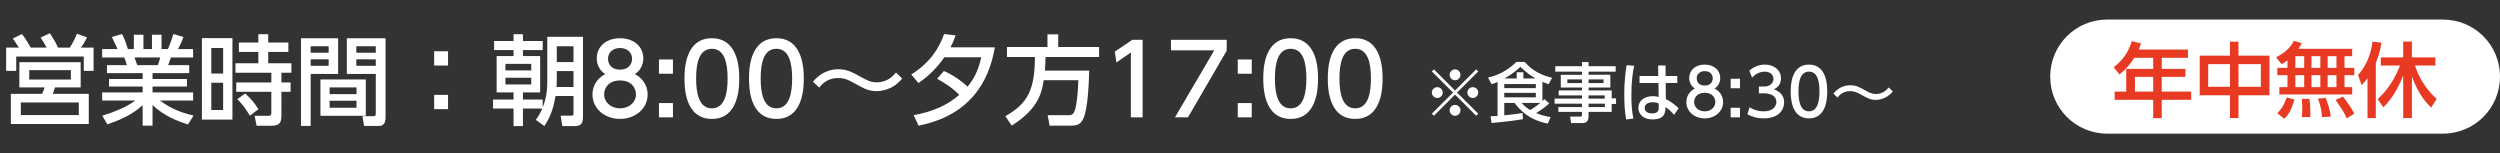
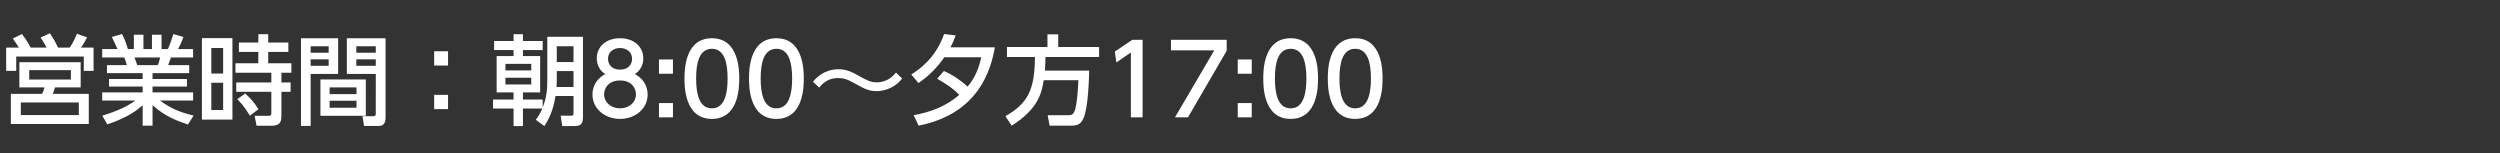
<svg xmlns="http://www.w3.org/2000/svg" xmlns:ns1="http://sodipodi.sourceforge.net/DTD/sodipodi-0.dtd" xmlns:ns2="http://www.inkscape.org/namespaces/inkscape" width="767" height="47" viewBox="0 0 767 47" version="1.1" id="svg3" ns1:docname="header_text.svg" ns2:version="1.3.2 (091e20e, 2023-11-25, custom)">
  <rect x="0" y="0" width="767" height="47" fill="#333333" stroke="none" />
  <defs id="defs3" />
  <ns1:namedview id="namedview3" pagecolor="#c7c7c7" bordercolor="#000000" borderopacity="0.25" ns2:showpageshadow="2" ns2:pageopacity="0.0" ns2:pagecheckerboard="0" ns2:deskcolor="#d1d1d1" ns2:zoom="1.6766623" ns2:cx="383.5" ns2:cy="23.260498" ns2:window-width="1646" ns2:window-height="958" ns2:window-x="912" ns2:window-y="1073" ns2:window-maximized="1" ns2:current-layer="svg3" />
  <g id="グループ_639" data-name="グループ 639" transform="translate(-268 -5)">
    <path d="m -188.25,-16.92 h -18.81 v 7.74 h 7.71 c -0.15,0.72 -0.42,1.35 -0.75,1.98 h -9.57 v 9.24 h 23.91 V -7.2 h -11.04 l 0.69,-1.98 h 7.86 z m -15.33,-4.47 c -1.17,-2.16 -2.04,-3.33 -2.67,-4.17 l -2.82,1.38 c 0.3,0.42 0.9,1.26 1.89,2.79 h -3.93 v 7.14 h 3.09 v -4.41 h 20.73 v 4.41 h 3 v -7.14 h -3.87 c 0.33,-0.45 1.26,-1.83 1.86,-3.15 l -3.09,-1.11 c -0.6,1.47 -1.14,2.61 -2.19,4.26 h -3.63 c -0.69,-1.56 -1.17,-2.37 -2.46,-4.41 l -2.88,1.32 c 0.87,1.26 1.68,2.76 1.86,3.09 z m 12.33,9.78 h -12.78 v -2.88 h 12.78 z m 2.43,10.92 h -17.79 v -3.87 h 17.79 z m 35.22,0.15 c -3.69,-0.9 -6.78,-1.98 -10.32,-4.62 h 10.17 v -2.49 h -12.45 v -1.8 h 10.56 v -2.31 h -10.56 v -1.8 h 11.25 v -2.46 h -6.45 c 0.12,-0.33 0.69,-1.95 0.84,-2.34 h 6.81 v -2.58 h -4.62 c 0.9,-1.59 1.56,-3.45 1.65,-3.72 l -3.12,-0.9 c -0.33,1.29 -1.08,3.39 -1.65,4.62 h -1.95 v -4.41 h -2.94 v 4.41 h -2.61 v -4.41 h -2.94 v 4.41 h -1.83 c -0.6,-1.98 -1.05,-3.18 -1.8,-4.62 l -3.12,0.9 c 0.57,1.23 1.53,3.27 1.74,3.72 h -4.71 v 2.58 h 6.75 c 0.27,0.48 0.69,1.86 0.81,2.34 h -6.09 v 2.46 h 10.95 v 1.8 h -10.32 v 2.31 h 10.32 v 1.8 h -12.42 v 2.49 h 10.17 c -1.35,0.96 -3.93,2.76 -10.14,4.65 l 1.56,2.67 c 6.33,-2.16 8.91,-4.2 10.83,-5.88 v 6.27 h 3.03 v -6.3 c 3.84,3.51 7.62,4.86 10.86,5.94 z m -17.28,-15.48 c -0.15,-0.36 -0.69,-2.01 -0.84,-2.34 h 7.86 c -0.27,1.2 -0.51,1.86 -0.72,2.34 z m 19.83,-8.28 V 0.69 h 9.36 V -24.3 Z m 6.51,10.86 h -3.63 v -7.83 h 3.63 z m 0,11.19 h -3.63 v -8.37 h 3.63 z m 17.88,-5.58 h 2.82 v -2.88 h -2.82 v -2.97 h 3.06 v -2.91 h -7.11 v -3.48 h 6.18 v -2.88 h -6.18 v -2.55 h -3.03 v 2.55 h -5.97 v 2.88 h 5.97 v 3.48 h -7.02 v 2.91 h 11.01 v 2.97 h -10.77 v 2.88 h 10.77 v 6.45 c 0,0.9 -0.45,0.9 -0.87,0.9 h -4.26 l 0.6,3.06 h 4.41 c 2.49,0 3.21,-0.81 3.21,-3.06 z m -7.05,5.34 c -1.2,-1.92 -2.1,-3.03 -4.05,-4.83 l -2.43,1.74 c 1.8,1.86 2.19,2.46 3.87,5.07 z m 36,1.41 c 0,0.6 -0.33,0.72 -0.69,0.72 H -101.79 l 0.48,3 h 4.59 c 2.01,0 2.01,-1.98 2.01,-2.82 V -24.27 H -106.59 v 10.95 h 8.88 z m 0,-20.73 v 1.98 H -103.68 v -1.98 z m 0,4.02 v 1.98 H -103.68 v -1.98 z M -120.66,2.64 h 2.97 v -15.96 h 8.43 v -10.95 h -11.4 z m 8.49,-24.45 v 1.98 h -5.52 v -1.98 z m 0,4.02 v 1.98 h -5.52 v -1.98 z m -2.52,6.18 v 11.13 h 13.92 v -11.13 z m 11.07,2.43 v 2.07 h -8.25 v -2.07 z m 0,4.08 v 2.16 h -8.25 V -5.1 Z m 23.82,-15.18 v 4.38 h 4.26 v -4.38 z m 0,13.38 v 4.38 h 4.26 V -6.9 Z m 33.81,9.57 c 1.59,-2.4 2.76,-5.07 3.42,-9.21 h 5.52 v 5.28 c 0,0.75 -0.21,0.75 -0.84,0.75 h -3.09 l 0.48,3.18 h 3.87 c 2.37,0 2.49,-1.38 2.49,-3.18 v -24.21 h -10.95 v 13.38 c 0,2.34 -0.12,5.1 -1.41,8.28 v -2.4 h -6.06 v -2.19 h 5.28 v -11.16 h -5.28 v -1.83 h 6.06 v -2.79 h -6.06 v -2.07 h -2.88 v 2.07 h -5.97 v 2.79 h 5.97 v 1.83 h -5.19 v 11.16 h 5.19 v 2.19 h -6.3 v 2.76 h 6.3 v 5.37 h 2.88 V -2.7 h 5.94 c -0.81,1.86 -1.53,2.85 -2.01,3.45 z m -4.02,-19.08 v 2.01 h -7.92 v -2.01 z m 0,4.26 v 2.07 h -7.92 v -2.07 z m 12.96,-9.66 v 4.86 h -5.13 v -4.86 z m 0,7.62 v 4.89 h -5.22 c 0.03,-0.6 0.09,-1.2 0.09,-2.01 v -2.88 z m 18.81,0.93 c 1.77,-1.08 2.61,-3 2.61,-4.83 0,-3.54 -2.82,-6.18 -7.14,-6.18 -4.35,0 -7.14,2.64 -7.14,6.18 0,1.83 0.84,3.75 2.61,4.83 -1.89,0.93 -3.93,3 -3.93,6.27 0,4.38 3.84,7.47 8.46,7.47 4.62,0 8.46,-3.09 8.46,-7.47 0,-3.27 -2.04,-5.34 -3.93,-6.27 z m -4.53,10.5 c -2.85,0 -4.89,-1.92 -4.89,-4.29 0,-1.77 1.23,-4.26 4.89,-4.26 3.69,0 4.89,2.52 4.89,4.26 0,2.37 -2.04,4.29 -4.89,4.29 z m 0,-11.88 c -2.85,0 -3.69,-1.89 -3.69,-3.33 0,-2.16 1.77,-3.3 3.69,-3.3 1.92,0 3.69,1.11 3.69,3.33 0,1.41 -0.87,3.3 -3.69,3.3 z m 11.94,-3.12 v 4.38 h 4.29 v -4.38 z m 0,13.38 V 0 h 4.29 V -4.38 Z M 5.4,0.48 c 8.4,0 8.4,-10.08 8.4,-12.39 0,-2.28 0,-12.36 -8.4,-12.36 -8.4,0 -8.4,10.05 -8.4,12.36 0,2.31 0,12.39 8.4,12.39 z m 0,-3.24 c -3.84,0 -4.83,-4.32 -4.83,-9.15 0,-4.56 0.87,-9.12 4.83,-9.12 3.96,0 4.83,4.53 4.83,9.12 0,4.53 -0.87,9.15 -4.83,9.15 z M 25.2,0.48 c 8.4,0 8.4,-10.08 8.4,-12.39 0,-2.28 0,-12.36 -8.4,-12.36 -8.4,0 -8.4,10.05 -8.4,12.36 0,2.31 0,12.39 8.4,12.39 z m 0,-3.24 c -3.84,0 -4.83,-4.32 -4.83,-9.15 0,-4.56 0.87,-9.12 4.83,-9.12 3.96,0 4.83,4.53 4.83,9.12 0,4.53 -0.87,9.15 -4.83,9.15 z M 61.89,-13.74 c -0.78,0.9 -2.52,3 -5.91,3 -1.86,0 -3.03,-0.63 -5.13,-1.8 -2.04,-1.14 -3.93,-2.22 -6.54,-2.22 -0.96,0 -4.8,0.03 -7.89,3.84 l 1.92,1.8 c 2.19,-2.94 5.04,-2.94 5.85,-2.94 1.5,0 2.7,0.3 5.34,1.8 2.46,1.38 3.93,2.22 6.42,2.22 0.57,0 4.77,0 7.83,-3.87 z m 12.63,1.89 c 2.34,1.35 4.74,2.82 6.78,4.95 -3.99,3.51 -8.76,5.28 -13.98,6.24 l 1.5,3.21 c 18.36,-3.63 22.17,-17.01 23.4,-24.03 h -13.62 c 0.78,-1.47 1.26,-2.7 1.59,-3.66 l -3.54,-0.42 c -2.64,7.53 -7.77,10.95 -10.08,12.42 l 2.22,2.61 c 3.12,-2.1 5.79,-4.8 7.92,-7.89 h 11.34 c -0.75,3.39 -1.92,6.3 -4.2,9 -1.17,-1.14 -4.14,-3.48 -7.26,-4.8 z m 43.32,0.45 c -0.24,6.48 -0.9,8.73 -1.02,9.12 -0.54,1.62 -1.32,1.62 -1.86,1.62 h -6.54 l 0.6,3.21 h 6.51 c 2.25,0 3.12,-0.6 3.87,-2.25 1.47,-3.27 1.68,-11.82 1.77,-14.64 h -13.59 c 0.15,-1.92 0.15,-3.12 0.18,-4.17 h 16.44 v -3.06 h -12.54 v -3.9 h -3.3 v 3.9 h -12.42 v 3.06 h 8.58 c -0.06,10.02 -2.16,14.25 -9.06,18.15 l 1.92,2.91 c 8.31,-5.22 9.24,-10.26 9.84,-13.95 z m 11.19,-8.76 0.48,3.33 4.44,-3.06 V 0 h 3.6 v -23.79 h -3.15 z m 17.22,-3.63 v 3.24 h 13.29 L 147.48,0 h 3.99 l 11.88,-20.43 v -3.36 z m 20.49,6.03 v 4.38 h 4.29 v -4.38 z m 0,13.38 V 0 h 4.29 v -4.38 z m 16.23,4.86 c 8.4,0 8.4,-10.08 8.4,-12.39 0,-2.28 0,-12.36 -8.4,-12.36 -8.4,0 -8.4,10.05 -8.4,12.36 0,2.31 0,12.39 8.4,12.39 z m 0,-3.24 c -3.84,0 -4.83,-4.32 -4.83,-9.15 0,-4.56 0.87,-9.12 4.83,-9.12 3.96,0 4.83,4.53 4.83,9.12 0,4.53 -0.87,9.15 -4.83,9.15 z m 19.8,3.24 c 8.4,0 8.4,-10.08 8.4,-12.39 0,-2.28 0,-12.36 -8.4,-12.36 -8.4,0 -8.4,10.05 -8.4,12.36 0,2.31 0,12.39 8.4,12.39 z m 0,-3.24 c -3.84,0 -4.83,-4.32 -4.83,-9.15 0,-4.56 0.87,-9.12 4.83,-9.12 3.96,0 4.83,4.53 4.83,9.12 0,4.53 -0.87,9.15 -4.83,9.15 z" id="営業時間_朝8:00_夕方17:00" style="font-weight:500;font-size:30px;font-family:UDShinGoPr6N-Medium, 'A-OTF UD Shin Go Pr6N';fill:#ffffff" transform="translate(481 41)" aria-label="営業時間：朝8:00～夕方17:00" />
-     <path d="m -62.59,-6.98 6.48,6.5 0.64,-0.64 -6.5,-6.48 6.5,-6.48 -0.64,-0.64 -6.48,6.5 -6.48,-6.5 -0.64,0.64 6.5,6.48 -6.5,6.48 0.64,0.64 z m 5.44,-2.28 c -0.9,0 -1.66,0.74 -1.66,1.66 0,0.92 0.76,1.66 1.66,1.66 0.94,0 1.68,-0.76 1.68,-1.66 0,-0.9 -0.74,-1.66 -1.68,-1.66 z m -10.88,0 c -0.92,0 -1.68,0.74 -1.68,1.66 0,0.92 0.76,1.66 1.68,1.66 0.92,0 1.66,-0.76 1.66,-1.66 0,-0.9 -0.74,-1.66 -1.66,-1.66 z m 5.44,-5.46 c -0.9,0 -1.66,0.74 -1.66,1.68 0,0.9 0.74,1.66 1.66,1.66 0.94,0 1.66,-0.78 1.66,-1.66 0,-0.92 -0.72,-1.68 -1.66,-1.68 z m 0,10.9 c -0.9,0 -1.66,0.74 -1.66,1.66 0,0.92 0.74,1.68 1.66,1.68 0.94,0 1.66,-0.78 1.66,-1.68 0,-0.9 -0.72,-1.66 -1.66,-1.66 z m 26.8,-7.06 c 0.56,0.24 0.94,0.38 1.9,0.72 l 1.08,-1.96 c -3.64,-0.92 -6.06,-2.24 -8.42,-4.88 h -2.56 c -1.74,1.78 -4.78,3.96 -8.68,4.8 l 1.1,2.04 c 0.66,-0.22 1.04,-0.34 1.82,-0.68 v 10.42 c -0.94,0.06 -1.34,0.08 -2.14,0.1 l 0.3,2.06 c 6.22,-0.6 7.98,-0.9 9.64,-1.18 l -0.14,-1.88 c -1.84,0.3 -3.72,0.52 -5.6,0.7 v -3.8 h 3.14 c 3.1,4.12 6.6,5.6 10.2,6.34 l 0.88,-2 c -1.98,-0.32 -3.08,-0.68 -4.44,-1.24 1.08,-0.66 2.58,-1.62 4.06,-2.98 l -1.56,-1.28 c -0.22,0.26 -0.26,0.3 -0.58,0.6 z m -2.02,1.92 h -9.68 v -1.24 h 9.68 z m 0,2.82 h -9.68 V -7.5 h 9.68 z m -3.82,-5.78 v -1.9 h -2.04 v 1.9 h -3.8 c 0.54,-0.28 2.9,-1.62 4.9,-3.56 2.04,1.88 3.38,2.84 4.68,3.56 z m 5.2,7.5 c -0.32,0.26 -1.48,1.22 -3.12,2.18 -1.22,-0.74 -1.84,-1.3 -2.58,-2.18 z m 23.12,-11.26 h -8.32 v -1.28 h -2.02 v 1.28 h -8.18 v 1.66 h 8.18 v 0.96 h -6.5 v 3.92 h 6.5 v 0.88 h -7.14 v 1.52 h 7.14 v 1 h -8.4 v 1.54 h 8.4 v 1.04 h -7.24 v 1.48 h 7.24 v 0.84 c 0,0.46 -0.08,0.62 -0.62,0.62 h -3.02 l 0.3,1.98 h 3.62 c 1.22,0 1.74,-0.94 1.74,-1.98 v -1.46 h 7.1 v -2.44 h 1.34 v -1.7 h -1.34 v -2.44 h -7.1 v -0.88 h 6.68 v -3.92 h -6.68 v -0.96 h 8.32 z m -10.34,5.16 h -4.48 v -1.12 h 4.48 z m 6.62,0 h -4.6 v -1.12 h 4.6 z m 0.36,4.78 h -4.96 v -1 h 4.96 z m 0.06,2.58 h -5.02 V -4.2 h 5.02 z m 18.62,-9.52 -0.02,-3.24 h -2.26 l 0.02,3.24 H -5.99 v 2.14 h 5.8 l 0.06,4.28 c -0.4,-0.1 -0.96,-0.24 -1.8,-0.24 -2.62,0 -4.42,1.46 -4.42,3.58 0,1.74 1.26,3.56 4.38,3.56 2.72,0 3.84,-1.14 3.92,-3.22 l 0.02,-0.58 c 0.78,0.54 1.72,1.24 2.62,2.38 l 1.42,-1.98 c -0.9,-0.96 -2.4,-2.1 -3.94,-2.84 l -0.04,-4.94 h 3.56 v -2.14 z m -2.1,9.54 c 0.02,0.82 -0.1,1.94 -2,1.94 -1.18,0 -2.32,-0.46 -2.32,-1.7 0,-1.28 1.3,-1.74 2.5,-1.74 0.88,0 1.4,0.2 1.8,0.38 z M -9.95,-16 c -0.18,1.1 -0.72,4.22 -0.72,9.12 0,2.84 0.16,5.26 0.58,7.54 l 2.22,-0.28 c -0.52,-2.38 -0.62,-4.82 -0.62,-7.26 0,-4.52 0.5,-7.24 0.84,-8.94 z m 26.98,7.16 c 1.18,-0.72 1.74,-2 1.74,-3.22 0,-2.36 -1.88,-4.12 -4.76,-4.12 -2.9,0 -4.76,1.76 -4.76,4.12 0,1.22 0.56,2.5 1.74,3.22 -1.26,0.62 -2.62,2 -2.62,4.18 0,2.92 2.56,4.98 5.64,4.98 3.08,0 5.64,-2.06 5.64,-4.98 0,-2.18 -1.36,-3.56 -2.62,-4.18 z m -3.02,7 c -1.9,0 -3.26,-1.28 -3.26,-2.86 0,-1.18 0.82,-2.84 3.26,-2.84 2.46,0 3.26,1.68 3.26,2.84 0,1.58 -1.36,2.86 -3.26,2.86 z m 0,-7.92 c -1.9,0 -2.46,-1.26 -2.46,-2.22 0,-1.44 1.18,-2.2 2.46,-2.2 1.28,0 2.46,0.74 2.46,2.22 0,0.94 -0.58,2.2 -2.46,2.2 z m 7.96,-2.08 v 2.92 h 2.86 v -2.92 z m 0,8.92 V 0 h 2.86 v -2.92 z m 5.12,1.98 c 1.42,0.76 2.96,1.26 5.04,1.26 4.64,0 6.24,-2.72 6.24,-4.86 0,-2.86 -2.3,-3.74 -3.12,-4.06 0.58,-0.3 2.16,-1.12 2.16,-3.36 0,-2.68 -2.32,-4.22 -4.94,-4.22 -1.52,0 -3.26,0.52 -4.78,1.86 l 0.86,2.14 c 1,-1.12 2.4,-1.84 3.9,-1.84 1.3,0 2.64,0.7 2.64,2.22 0,1.06 -0.78,2.36 -2.94,2.36 h -1.52 v 2.08 h 1.58 c 2.62,0 3.78,1.2 3.78,2.6 0,1.36 -1.02,2.92 -3.86,2.92 -1.54,0 -3.08,-0.4 -4.36,-1.26 z m 18.9,1.26 c 5.6,0 5.6,-6.72 5.6,-8.26 0,-1.52 0,-8.24 -5.6,-8.24 -5.6,0 -5.6,6.7 -5.6,8.24 0,1.54 0,8.26 5.6,8.26 z m 0,-2.16 c -2.56,0 -3.22,-2.88 -3.22,-6.1 0,-3.04 0.58,-6.08 3.22,-6.08 2.64,0 3.22,3.02 3.22,6.08 0,3.02 -0.58,6.1 -3.22,6.1 z m 24.46,-7.32 c -0.52,0.6 -1.68,2 -3.94,2 -1.24,0 -2.02,-0.42 -3.42,-1.2 -1.36,-0.76 -2.62,-1.48 -4.36,-1.48 -0.64,0 -3.2,0.02 -5.26,2.56 l 1.28,1.2 c 1.46,-1.96 3.36,-1.96 3.9,-1.96 1,0 1.8,0.2 3.56,1.2 1.64,0.92 2.62,1.48 4.28,1.48 0.38,0 3.18,0 5.22,-2.58 z" id="_食事は8:30_" style="font-weight:500;font-size:20px;font-family:UDShinGoPr6N-Medium, 'A-OTF UD Shin Go Pr6N';fill:#ffffff" transform="translate(777 41)" aria-label="※食事は8:30～" />
-     <path id="長方形_1287" transform="translate(897 11)" style="fill:#ffffff" d="m 17.5,0 h 103 C 130.195,0 138,7.805 138,17.5 138,27.195 130.195,35 120.5,35 H 17.5 C 7.805,35 0,27.195 0,17.5 0,7.805 7.805,0 17.5,0 Z" />
-     <path d="m -41.85,-18.8 c 0.25,-0.575 0.4,-0.9 0.725,-1.875 l -2.85,-0.7 c -0.975,3.375 -2.85,5.95 -5.55,8 l 1.775,2.225 c 1.3,-1.075 2.775,-2.35 4.55,-5.125 h 5.8 v 3.4 h -8.275 V -5.9 h -3.55 v 2.525 H -37.4 V 2.25 h 2.625 v -5.625 h 9.025 V -5.9 h -9.025 v -4.525 h 7.25 v -2.45 h -7.25 v -3.4 h 8.05 V -18.8 Z m 4.45,12.9 H -43 v -4.525 h 5.6 z m 14.275,-11.025 v 12.15 h 9.275 v 7 h 2.625 v -7 h 9.5 v -12.15 h -9.5 v -4.3 h -2.625 v 4.3 z m 9.275,9.55 h -6.675 v -6.95 h 6.675 z m 9.475,0 h -6.85 v -6.95 h 6.85 z m 8.175,-5.8 H 0.675 v 2.25 H 3.8 v 3.65 H 1.3 v 2.25 h 22.35 v -2.25 H 21.3 v -3.65 h 3 v -2.25 h -3 v -3.575 h 2.35 v -2.275 H 7.175 c 0.575,-0.825 0.775,-1.25 1,-1.75 l -2.45,-0.7 c -0.6,1.3 -1.775,3.15 -5.425,5.05 l 1.675,2.1 c 0.55,-0.275 1,-0.525 1.825,-1.15 z m 10.075,-3.575 v 3.575 h -2.7 v -3.575 z m 0,5.825 v 3.65 h -2.7 v -3.65 z m -4.95,-5.825 v 3.575 h -2.7 v -3.575 z m 0,5.825 v 3.65 h -2.7 v -3.65 z m 9.9,-5.825 v 3.575 h -2.7 v -3.575 z m 0,5.825 v 3.65 h -2.7 v -3.65 z M 3.55,-4.1 c -1,2.875 -2.025,4.025 -2.875,4.825 L 2.85,2.45 c 1.325,-1.375 2.1,-2.6 3.1,-5.9 z m 4.625,0.475 c 0.15,1.175 0.15,2.225 0.15,2.7 0,1.975 -0.05,2.275 -0.15,2.85 h 2.65 C 10.85,0.975 10.825,-2.1 10.5,-3.7 Z M 13.15,-3.75 c 0.825,2.25 0.95,3.125 1.275,5.675 l 2.625,-0.15 c -0.1,-1.975 -1.1,-4.75 -1.55,-5.75 z m 5.4,0.425 c 2.4,3.4 2.875,4.325 3.425,5.65 L 24.3,0.875 c -1.075,-2.05 -1.325,-2.35 -3.475,-5.25 z m 14.675,2.25 C 34.375,-2.25 37.05,-5 39.3,-10.825 v 13.05 h 2.675 v -12.75 c 2.1,5.85 4.85,8.5 5.925,9.55 l 1.65,-2.7 c -4.05,-3.6 -5.95,-8 -6.625,-10.225 h 6.25 v -2.5 h -7.2 v -4.85 H 39.3 v 4.85 h -6.875 v 2.5 h 5.9 c -1.5,3.925 -3.775,7.5 -6.85,10.325 z m -4.875,3.3 H 30.9 V -14.65 c 1.225,-3 1.55,-5.05 1.725,-6.25 L 29.9,-21.25 c -0.325,2.35 -1.125,6.55 -4.45,10.25 l 1.1,3.1 c 0.5,-0.5 0.95,-0.925 1.8,-2.075 z" id="年中無休" style="font-weight:500;font-size:25px;font-family:UDShinGoPr6N-Medium, 'A-OTF UD Shin Go Pr6N';fill:#e83a23" transform="translate(966 39)" aria-label="年中無休" />
  </g>
</svg>